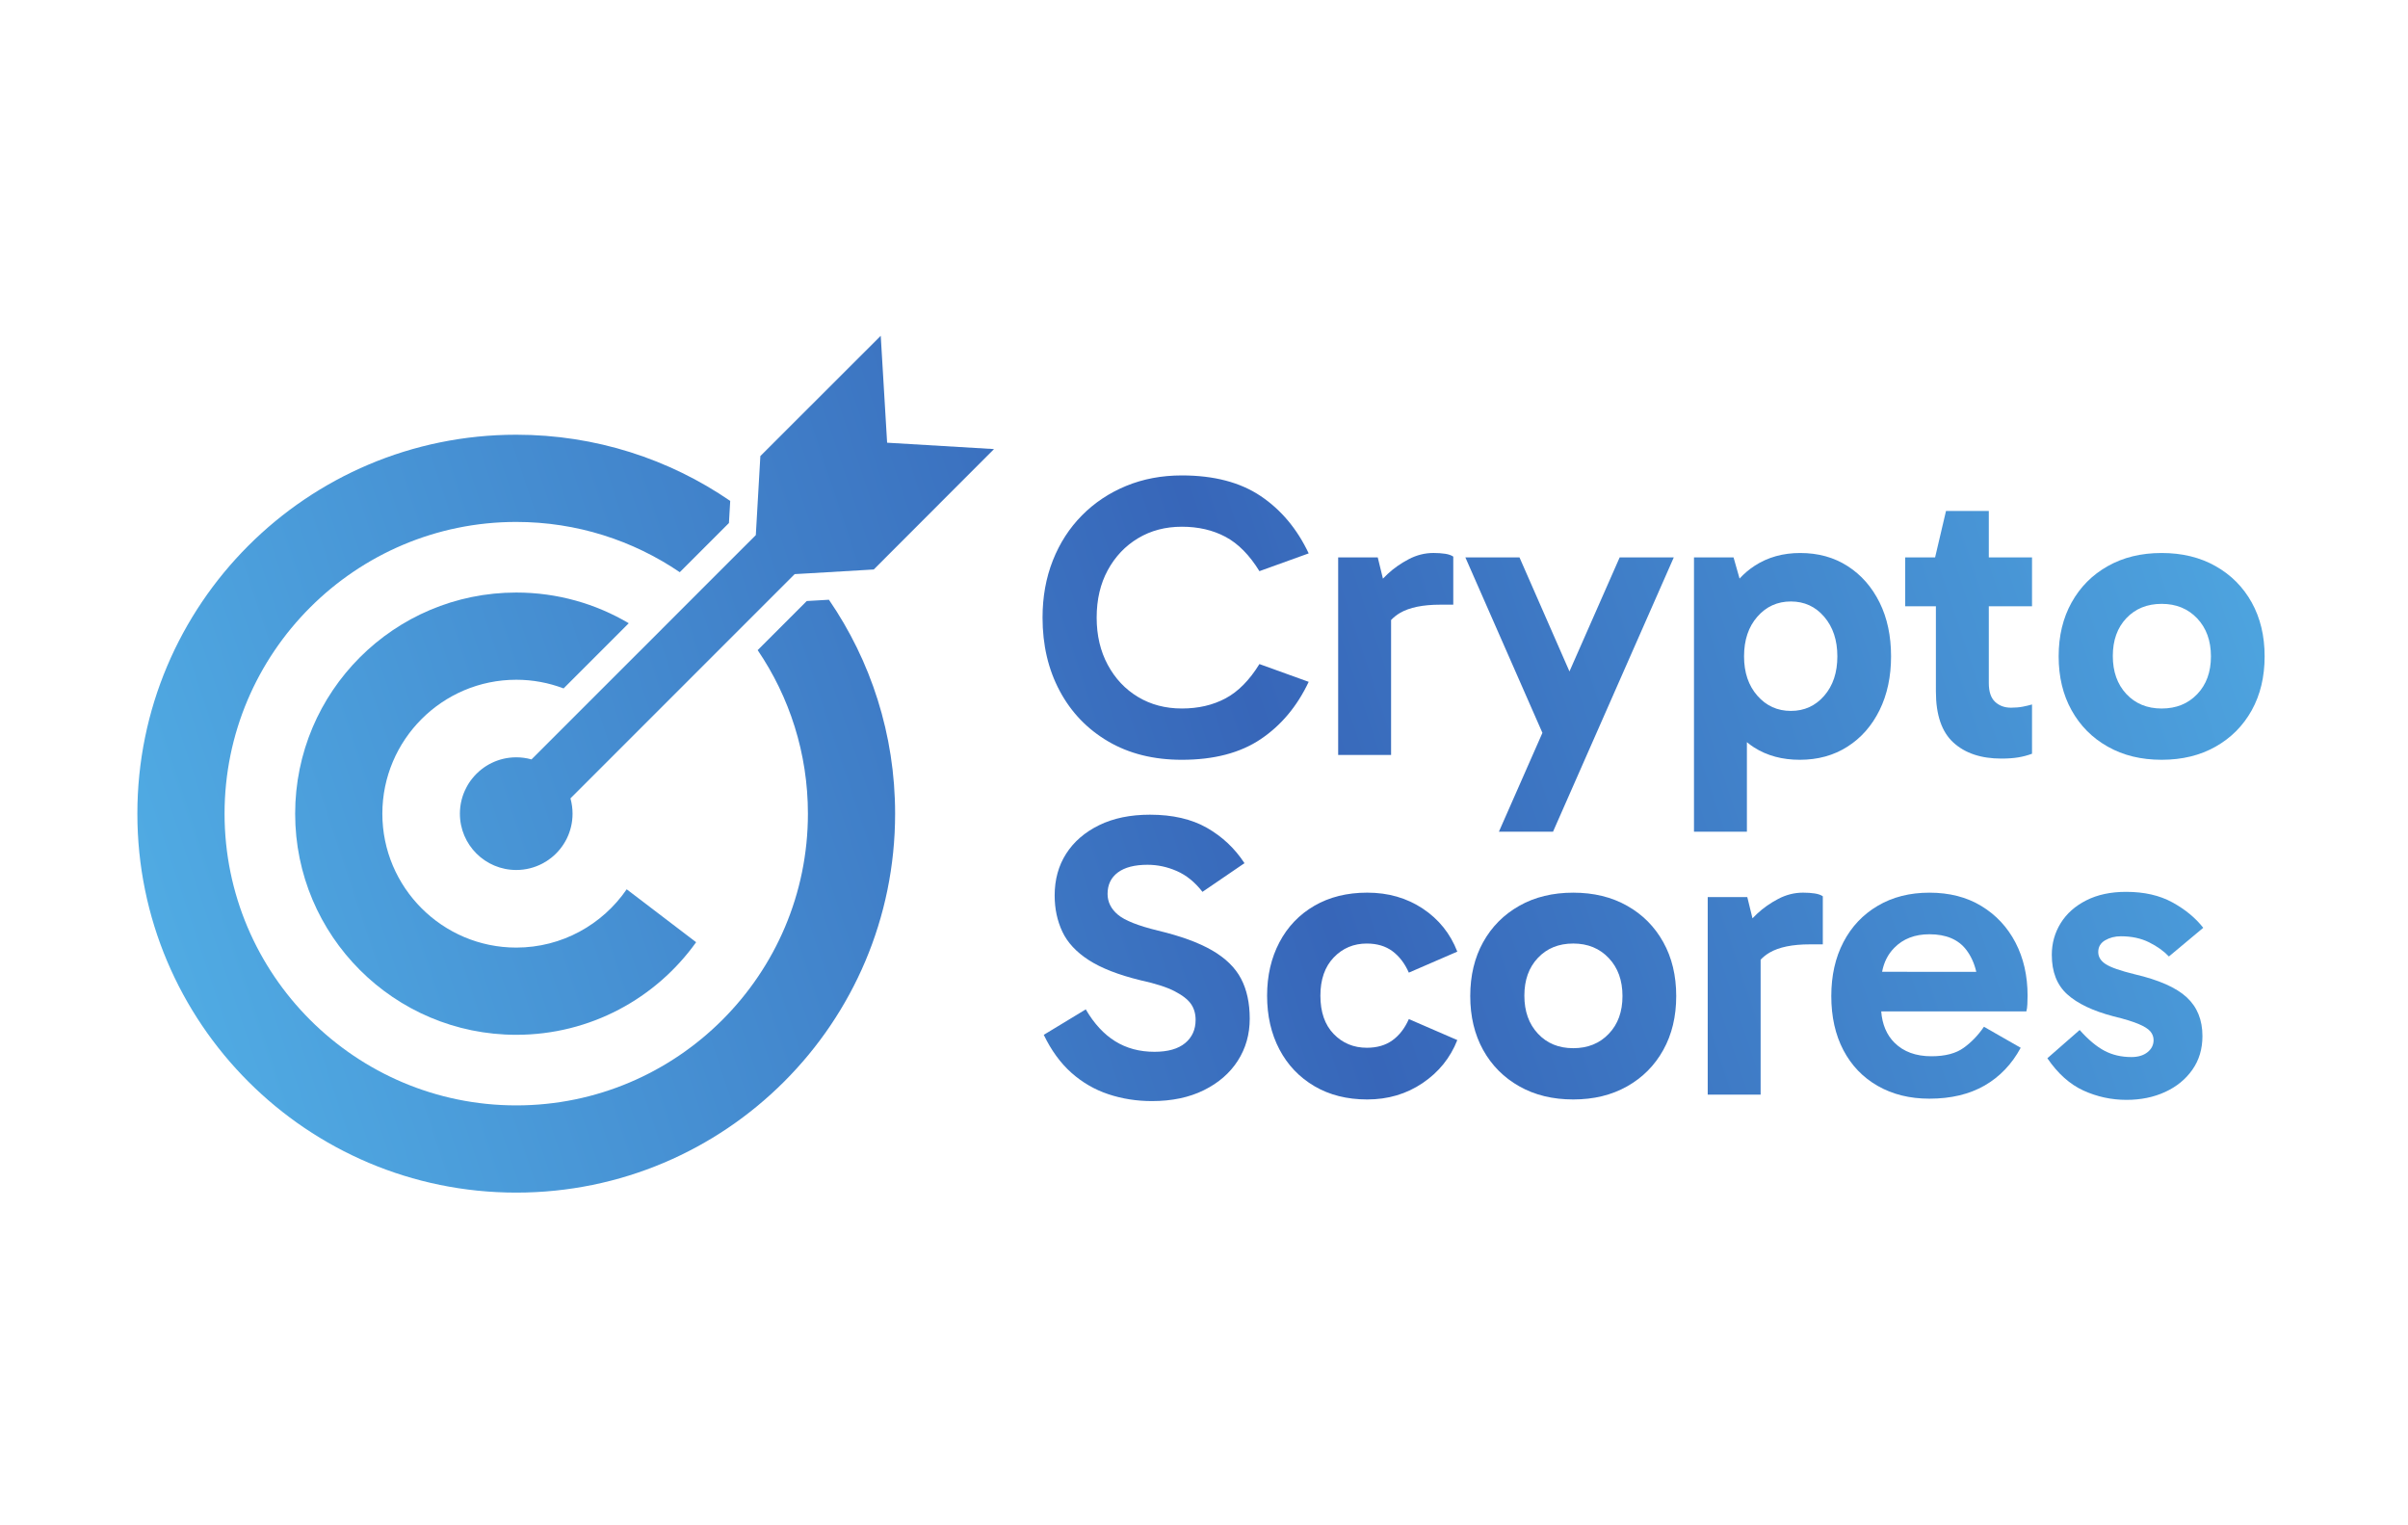
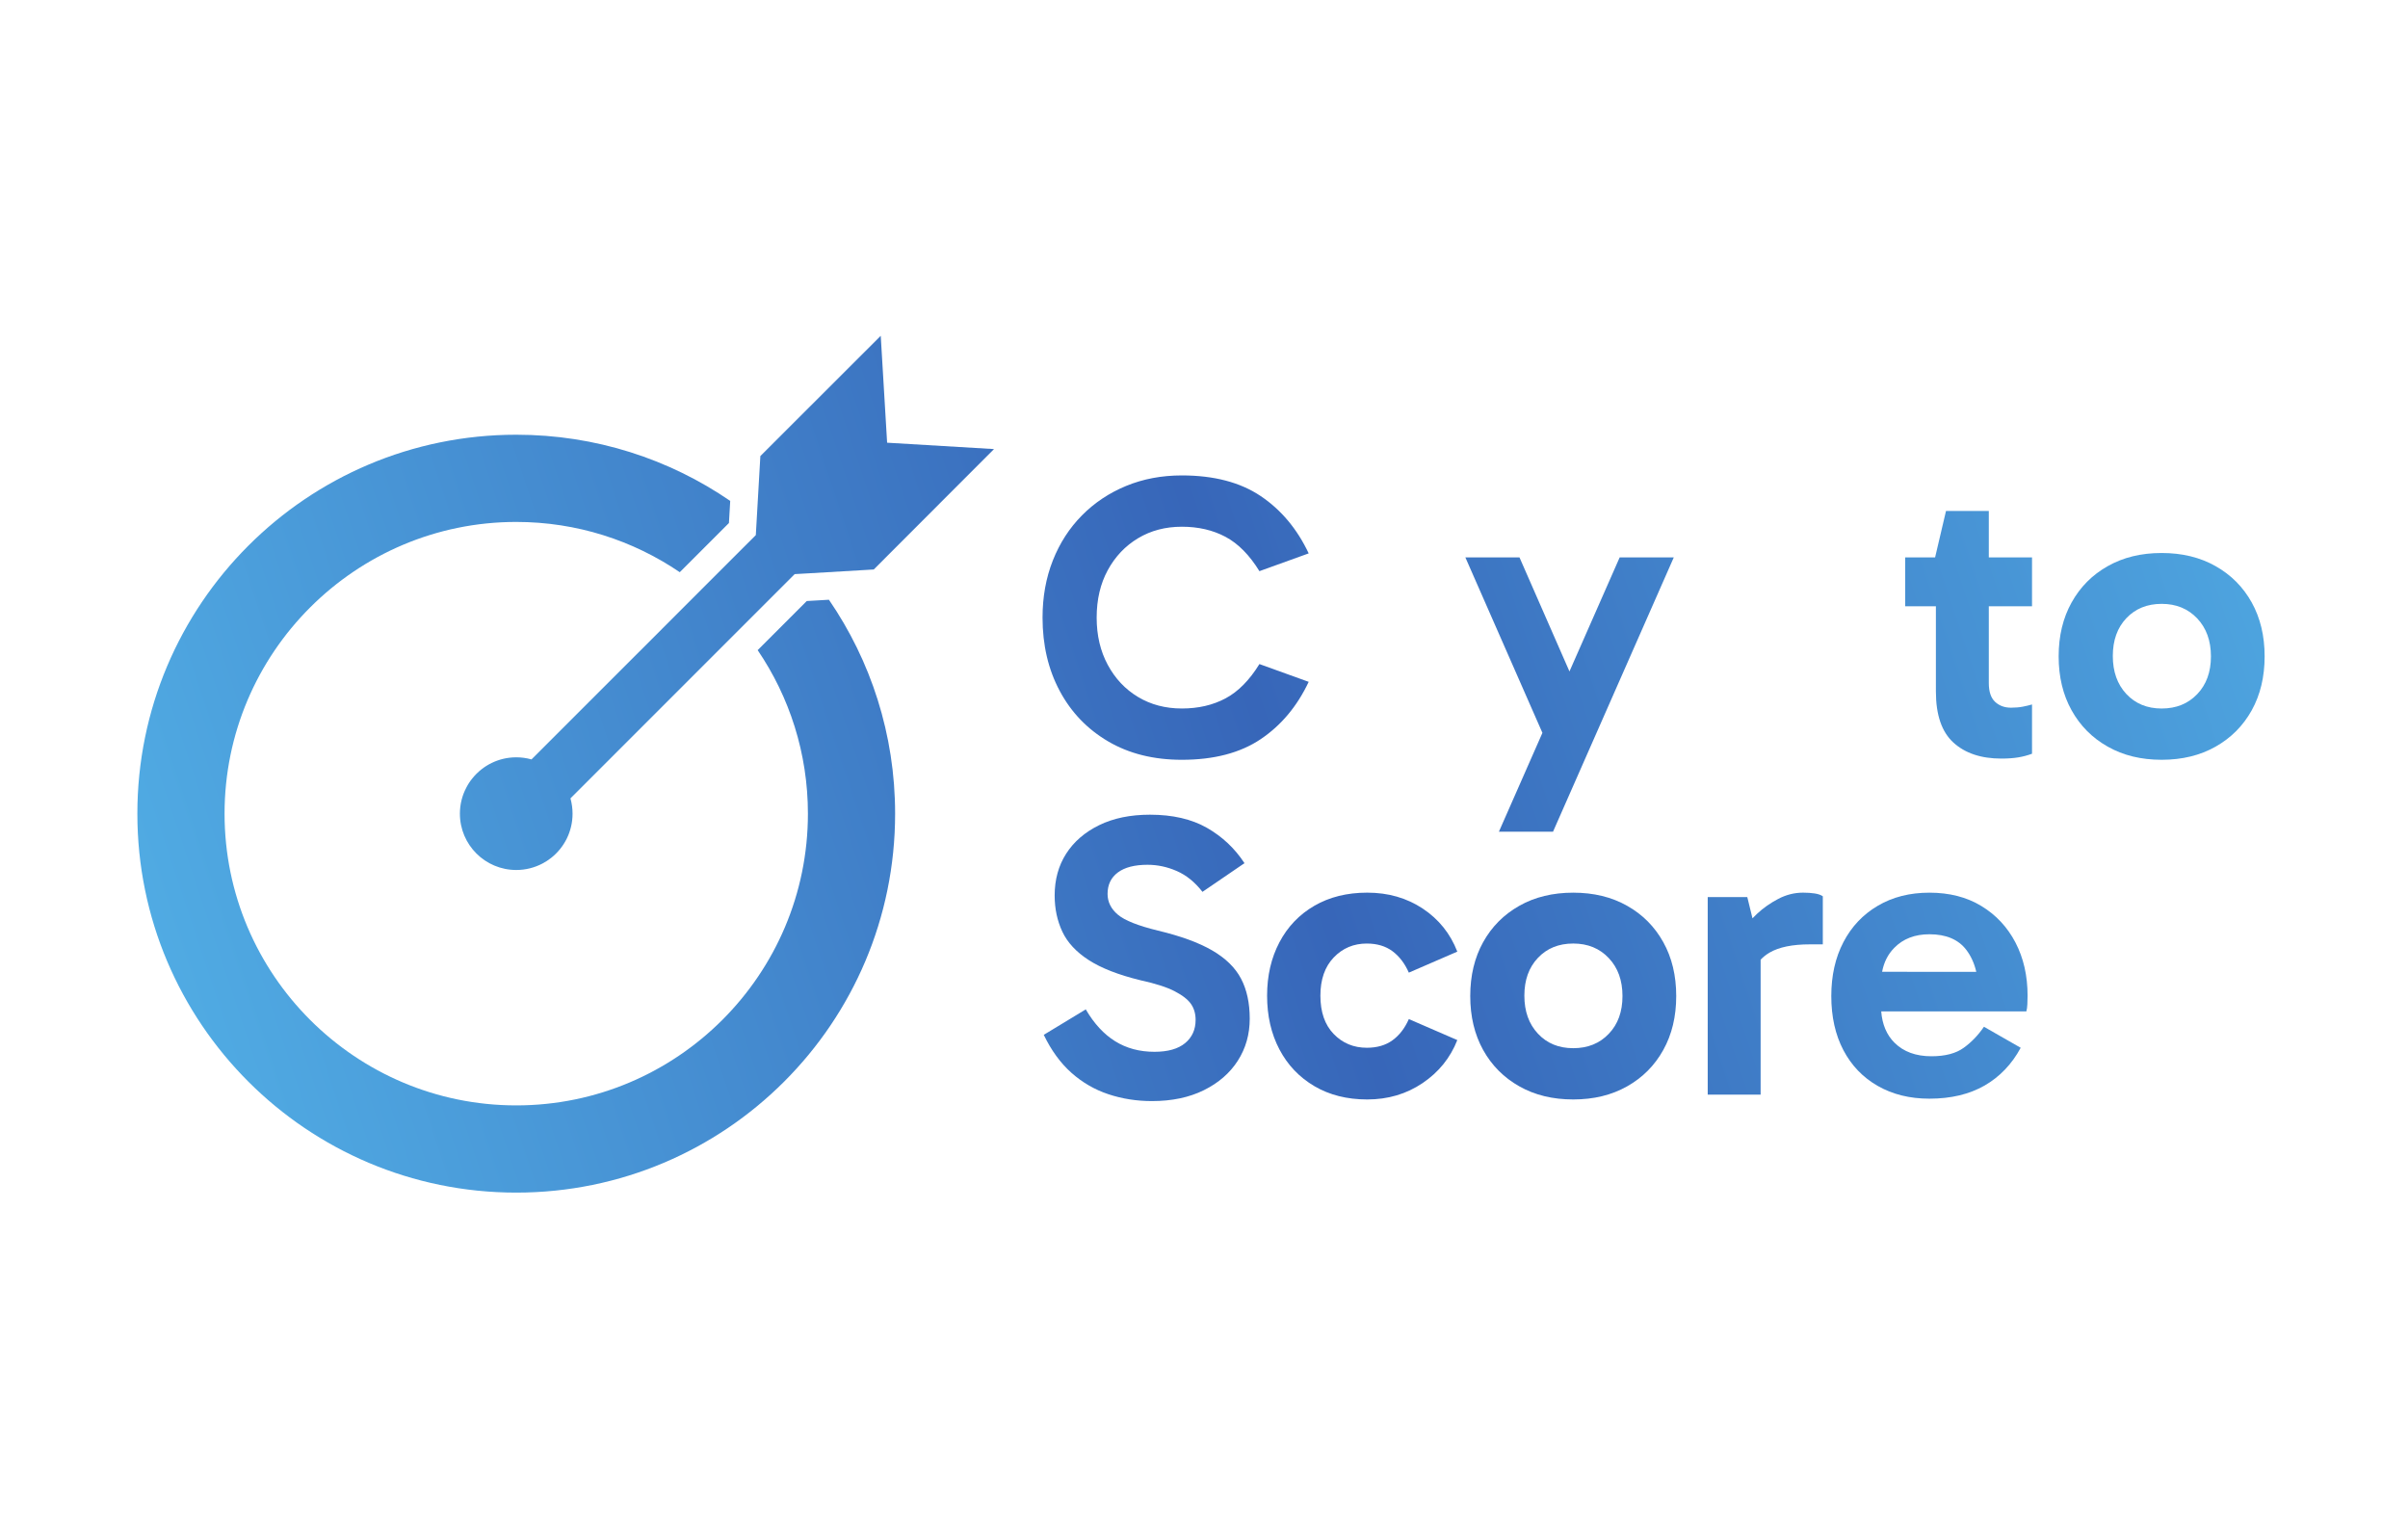
<svg xmlns="http://www.w3.org/2000/svg" xmlns:ns1="http://sodipodi.sourceforge.net/DTD/sodipodi-0.dtd" xmlns:ns2="http://www.inkscape.org/namespaces/inkscape" version="1.1" id="svg1" width="1113.187" height="704.68" viewBox="0 0 1113.187 704.68" ns1:docname="cryptoScoresVector-02.eps">
  <defs id="defs1">
    <linearGradient x1="0" y1="0" x2="1" y2="0" gradientUnits="userSpaceOnUse" gradientTransform="matrix(8149.78,2785.83,2785.83,-8149.78,86.249,1886.75)" spreadMethod="pad" id="linearGradient5">
      <stop style="stop-opacity:1;stop-color:#53b3e8" offset="0" id="stop2" />
      <stop style="stop-opacity:1;stop-color:#53b3e8" offset="0.004" id="stop3" />
      <stop style="stop-opacity:1;stop-color:#3766b9" offset="0.506" id="stop4" />
      <stop style="stop-opacity:1;stop-color:#53b3e8" offset="1" id="stop5" />
    </linearGradient>
    <clipPath clipPathUnits="userSpaceOnUse" id="clipPath5">
      <path d="m 2804.21,3209.63 -170.69,-170.69 c 110.23,-162.08 174.68,-357.96 174.68,-568.37 0,-558.96 -454.8,-1013.75 -1013.76,-1013.75 -559.11,0 -1013.905,454.79 -1013.905,1013.75 0,559.12 454.795,1013.91 1013.905,1013.91 210.41,0 406.14,-64.45 568.37,-174.68 l 170.85,170.85 4.47,76.89 c -211.53,145.16 -467.71,230.03 -743.69,230.03 -727.41,0 -1316.995,-589.59 -1316.995,-1317 0,-727.25 589.585,-1316.84 1316.995,-1316.84 727.26,0 1316.84,589.59 1316.84,1316.84 0,275.81 -84.86,532 -230.02,743.52 z" id="path5" />
    </clipPath>
    <linearGradient x1="0" y1="0" x2="1" y2="0" gradientUnits="userSpaceOnUse" gradientTransform="matrix(8149.78,2785.83,2785.83,-8149.78,86.251,1886.74)" spreadMethod="pad" id="linearGradient9">
      <stop style="stop-opacity:1;stop-color:#53b3e8" offset="0" id="stop6" />
      <stop style="stop-opacity:1;stop-color:#53b3e8" offset="0.004" id="stop7" />
      <stop style="stop-opacity:1;stop-color:#3766b9" offset="0.506" id="stop8" />
      <stop style="stop-opacity:1;stop-color:#53b3e8" offset="1" id="stop9" />
    </linearGradient>
    <clipPath clipPathUnits="userSpaceOnUse" id="clipPath9">
-       <path d="m 1794.48,2936.05 c 57.91,0 113.26,-10.68 164.47,-30.14 l 226.52,226.51 c -114.54,67.8 -248.22,106.72 -390.99,106.72 -424.48,0 -768.57,-344.08 -768.57,-768.57 0,-424.32 344.09,-768.4 768.57,-768.4 257.79,0 485.9,126.97 625.16,321.75 l -241.35,183.93 c -83.91,-122.2 -224.61,-202.59 -383.81,-202.59 -256.67,0 -465.48,208.81 -465.48,465.31 0,256.67 208.81,465.48 465.48,465.48 z" id="path9" />
-     </clipPath>
+       </clipPath>
    <linearGradient x1="0" y1="0" x2="1" y2="0" gradientUnits="userSpaceOnUse" gradientTransform="matrix(8149.78,2785.83,2785.83,-8149.78,-69.962,2343.74)" spreadMethod="pad" id="linearGradient13">
      <stop style="stop-opacity:1;stop-color:#53b3e8" offset="0" id="stop10" />
      <stop style="stop-opacity:1;stop-color:#53b3e8" offset="0.004" id="stop11" />
      <stop style="stop-opacity:1;stop-color:#3766b9" offset="0.506" id="stop12" />
      <stop style="stop-opacity:1;stop-color:#53b3e8" offset="1" id="stop13" />
    </linearGradient>
    <clipPath clipPathUnits="userSpaceOnUse" id="clipPath13">
      <path d="m 3061.32,4131.38 -418.42,-417.94 -12.93,-224.92 -2.87,-49.77 -187.11,-186.96 -174.04,-174.2 -217.43,-217.26 -201.22,-201.22 -1.65,0.57 c -16.38,4.38 -33.4,6.8 -51.24,6.8 -61.45,0 -116.42,-28.37 -152.25,-72.8 -8.11,-9.89 -15.24,-20.59 -21.08,-32.1 -14.43,-27.08 -22.54,-58.05 -22.54,-90.96 0,-108.15 87.72,-195.71 195.87,-195.71 32.92,0 63.72,8.11 90.96,22.38 10.87,5.67 21.08,12.32 30.65,19.94 45.23,35.83 74.1,91.29 74.1,153.39 0,17.83 -2.44,35.02 -6.81,51.4 l -0.57,1.65 779.48,779.48 50.25,2.88 224.6,13.24 417.94,418.42 -371.52,22.17 z" id="path13" />
    </clipPath>
    <linearGradient x1="0" y1="0" x2="1" y2="0" gradientUnits="userSpaceOnUse" gradientTransform="matrix(8149.78,2785.83,2785.83,-8149.78,120.489,1786.58)" spreadMethod="pad" id="linearGradient17">
      <stop style="stop-opacity:1;stop-color:#53b3e8" offset="0" id="stop14" />
      <stop style="stop-opacity:1;stop-color:#53b3e8" offset="0.004" id="stop15" />
      <stop style="stop-opacity:1;stop-color:#3766b9" offset="0.506" id="stop16" />
      <stop style="stop-opacity:1;stop-color:#53b3e8" offset="1" id="stop17" />
    </linearGradient>
    <clipPath clipPathUnits="userSpaceOnUse" id="clipPath17">
      <path d="m 4548.8,2928.78 -171.25,61.77 c -34.63,-56.14 -73.95,-95.93 -117.93,-119.31 -43.99,-23.42 -94.53,-35.1 -151.59,-35.1 -57.09,0 -107.88,13.33 -152.32,40 -44.46,26.67 -79.54,63.87 -105.28,111.61 -25.75,47.73 -38.6,102.47 -38.6,164.24 0,62.68 12.85,117.67 38.6,164.94 25.74,47.25 60.82,84.23 105.28,110.9 44.44,26.67 95.23,40 152.32,40 57.06,0 107.6,-11.71 151.59,-35.09 43.98,-23.4 83.3,-63.17 117.93,-119.32 l 171.25,61.77 c -40.24,85.15 -95.93,151.61 -167.05,199.34 -71.13,47.73 -162.37,71.59 -273.72,71.59 -70.19,0 -134.77,-12.18 -193.73,-36.5 -58.96,-24.34 -110.2,-58.51 -153.71,-102.48 -43.52,-44 -77.2,-96.15 -101.07,-156.52 -23.87,-60.36 -35.8,-126.59 -35.8,-198.63 0,-95.47 19.88,-180.38 59.67,-254.79 39.75,-74.4 95.91,-132.89 168.44,-175.47 72.52,-42.6 157.93,-63.87 256.2,-63.87 111.35,0 202.59,23.87 273.72,71.58 71.12,47.74 126.81,114.18 167.05,199.34 z" id="path17" />
    </clipPath>
    <linearGradient x1="0" y1="0" x2="1" y2="0" gradientUnits="userSpaceOnUse" gradientTransform="matrix(8149.78,2785.83,2785.83,-8149.78,227.257,1474.24)" spreadMethod="pad" id="linearGradient21">
      <stop style="stop-opacity:1;stop-color:#53b3e8" offset="0" id="stop18" />
      <stop style="stop-opacity:1;stop-color:#53b3e8" offset="0.004" id="stop19" />
      <stop style="stop-opacity:1;stop-color:#3766b9" offset="0.506" id="stop20" />
      <stop style="stop-opacity:1;stop-color:#53b3e8" offset="1" id="stop21" />
    </linearGradient>
    <clipPath clipPathUnits="userSpaceOnUse" id="clipPath21">
-       <path d="m 4835.17,3143.69 c 9.1,9.48 19.34,17.68 30.88,24.44 32.76,19.17 79.54,28.78 140.39,28.78 h 44.91 v 167.05 c -6.56,4.67 -15.92,7.94 -28.07,9.83 -12.17,1.85 -25.75,2.8 -40.71,2.8 -29.97,0 -58.74,-7.26 -86.33,-21.76 -27.62,-14.52 -51.94,-31.58 -73,-51.24 -5.92,-5.52 -11.3,-10.89 -16.37,-16.19 l -18.03,73.75 H 4651.27 V 2674.7 h 183.9 z" id="path21" />
-     </clipPath>
+       </clipPath>
    <linearGradient x1="0" y1="0" x2="1" y2="0" gradientUnits="userSpaceOnUse" gradientTransform="matrix(8149.78,2785.83,2785.83,-8149.78,320.649,1201.03)" spreadMethod="pad" id="linearGradient25">
      <stop style="stop-opacity:1;stop-color:#53b3e8" offset="0" id="stop22" />
      <stop style="stop-opacity:1;stop-color:#53b3e8" offset="0.004" id="stop23" />
      <stop style="stop-opacity:1;stop-color:#3766b9" offset="0.506" id="stop24" />
      <stop style="stop-opacity:1;stop-color:#53b3e8" offset="1" id="stop25" />
    </linearGradient>
    <clipPath clipPathUnits="userSpaceOnUse" id="clipPath25">
      <path d="m 5209.97,2407.99 h 188.1 l 419.72,953.16 h -188.1 l -174.48,-396.23 -173.66,396.23 h -188.11 l 267.77,-609.69 z" id="path25" />
    </clipPath>
    <linearGradient x1="0" y1="0" x2="1" y2="0" gradientUnits="userSpaceOnUse" gradientTransform="matrix(8149.78,2785.83,2785.83,-8149.78,397.465,976.31)" spreadMethod="pad" id="linearGradient29">
      <stop style="stop-opacity:1;stop-color:#53b3e8" offset="0" id="stop26" />
      <stop style="stop-opacity:1;stop-color:#53b3e8" offset="0.004" id="stop27" />
      <stop style="stop-opacity:1;stop-color:#3766b9" offset="0.506" id="stop28" />
      <stop style="stop-opacity:1;stop-color:#53b3e8" offset="1" id="stop29" />
    </linearGradient>
    <clipPath clipPathUnits="userSpaceOnUse" id="clipPath29">
      <path d="m 6108.47,3155.44 c 30.79,35.09 69.55,52.64 116.45,52.64 46.74,0 85.35,-17.71 115.81,-53.28 30.47,-35.57 45.63,-81.36 45.63,-137.51 0,-56.15 -15.16,-101.77 -45.63,-136.86 -30.46,-35.1 -69.07,-52.65 -115.81,-52.65 -46.9,0 -85.66,17.55 -116.45,52.65 -30.94,35.09 -46.42,80.71 -46.42,136.86 0,56.95 15.48,103.05 46.42,138.15 z m -36.53,-436.29 c 7.98,-6.54 16.43,-12.92 25.21,-18.5 44.98,-28.56 97.78,-42.75 158.72,-42.75 62.69,0 117.88,15.15 165.58,45.62 47.7,30.31 84.86,72.74 111.67,126.98 26.64,54.23 39.87,116.61 39.87,186.79 0,70.99 -13.23,133.52 -39.87,187.28 -26.81,53.92 -63.65,96.03 -111.03,126.34 -47.22,30.47 -102.25,45.62 -164.94,45.62 -59.82,0 -112.47,-14.67 -157.93,-44.18 -19.46,-12.6 -37.01,-27.6 -52.8,-44.67 l -20.9,73.54 h -137.51 v -953.29 h 183.93 z" id="path29" />
    </clipPath>
    <linearGradient x1="0" y1="0" x2="1" y2="0" gradientUnits="userSpaceOnUse" gradientTransform="matrix(8149.78,2785.83,2785.83,-8149.78,428.982,884.11)" spreadMethod="pad" id="linearGradient33">
      <stop style="stop-opacity:1;stop-color:#53b3e8" offset="0" id="stop30" />
      <stop style="stop-opacity:1;stop-color:#53b3e8" offset="0.004" id="stop31" />
      <stop style="stop-opacity:1;stop-color:#3766b9" offset="0.506" id="stop32" />
      <stop style="stop-opacity:1;stop-color:#53b3e8" offset="1" id="stop33" />
    </linearGradient>
    <clipPath clipPathUnits="userSpaceOnUse" id="clipPath33">
      <path d="m 6912.78,3522.59 h -148.8 l -37.9,-161.44 H 6622.2 v -169.86 h 106.68 V 2895.1 c 0,-81.42 20.36,-140.62 61.07,-177.59 40.7,-36.97 96.16,-55.44 166.34,-55.44 22.46,0 42.12,1.4 58.97,4.2 16.83,2.82 32.74,7.03 47.73,12.64 v 171.26 c -9.37,-2.8 -20.15,-5.38 -32.3,-7.72 -12.16,-2.34 -25.75,-3.51 -40.7,-3.51 -22.47,0 -40.96,6.78 -55.45,20.36 -14.51,13.56 -21.76,35.32 -21.76,65.28 v 266.71 h 150.21 v 169.86 h -150.21 z" id="path33" />
    </clipPath>
    <linearGradient x1="0" y1="0" x2="1" y2="0" gradientUnits="userSpaceOnUse" gradientTransform="matrix(8149.78,2785.83,2785.83,-8149.78,517.317,625.69)" spreadMethod="pad" id="linearGradient37">
      <stop style="stop-opacity:1;stop-color:#53b3e8" offset="0" id="stop34" />
      <stop style="stop-opacity:1;stop-color:#53b3e8" offset="0.004" id="stop35" />
      <stop style="stop-opacity:1;stop-color:#3766b9" offset="0.506" id="stop36" />
      <stop style="stop-opacity:1;stop-color:#53b3e8" offset="1" id="stop37" />
    </linearGradient>
    <clipPath clipPathUnits="userSpaceOnUse" id="clipPath37">
      <path d="m 7637.16,2886.01 c -31.91,-33.34 -73.07,-49.93 -123.63,-49.93 -50.41,0 -91.41,16.91 -122.83,50.57 -31.27,33.66 -46.9,77.68 -46.9,131.92 0,54.4 15.63,98.11 46.9,131.28 31.42,33.19 72.42,49.94 122.83,49.94 50.56,0 91.72,-16.91 123.63,-50.57 31.74,-33.66 47.69,-77.69 47.69,-131.93 0,-54.39 -15.95,-98.1 -47.69,-131.28 z m 189.5,318.56 c -29.98,53.92 -71.94,96.03 -125.7,126.34 -53.76,30.47 -116.29,45.62 -187.43,45.62 -71.15,0 -133.52,-15.15 -187.28,-45.62 -53.92,-30.31 -95.71,-72.42 -125.7,-126.34 -29.99,-53.76 -44.99,-116.29 -44.99,-187.28 0,-71.14 15,-133.67 44.99,-187.43 29.99,-53.92 71.78,-96.03 125.7,-126.34 53.76,-30.47 116.13,-45.62 187.28,-45.62 71.14,0 133.67,15.15 187.43,45.62 53.76,30.31 95.72,72.42 125.7,126.34 29.84,53.76 44.83,116.29 44.83,187.43 0,70.99 -14.99,133.52 -44.83,187.28 z" id="path37" />
    </clipPath>
    <linearGradient x1="0" y1="0" x2="1" y2="0" gradientUnits="userSpaceOnUse" gradientTransform="matrix(8149.78,2785.83,2785.83,-8149.78,470.484,762.69)" spreadMethod="pad" id="linearGradient41">
      <stop style="stop-opacity:1;stop-color:#53b3e8" offset="0" id="stop38" />
      <stop style="stop-opacity:1;stop-color:#53b3e8" offset="0.004" id="stop39" />
      <stop style="stop-opacity:1;stop-color:#3766b9" offset="0.506" id="stop40" />
      <stop style="stop-opacity:1;stop-color:#53b3e8" offset="1" id="stop41" />
    </linearGradient>
    <clipPath clipPathUnits="userSpaceOnUse" id="clipPath41">
      <path d="m 4213.31,1995.4 c -46.81,27.14 -109.5,50.05 -188.11,68.78 -69.26,16.86 -115.81,35.31 -139.67,55.46 -23.87,20.11 -35.8,44.21 -35.8,72.3 0,31.79 11.93,56.61 35.8,74.4 23.86,17.76 58.24,26.67 103.17,26.67 34.62,0 68.55,-7.26 101.77,-21.77 33.22,-14.52 62.92,-38.6 89.14,-72.29 l 146,99.66 c -33.69,51.46 -77.21,92.41 -130.56,122.84 -53.34,30.39 -119.31,45.63 -197.92,45.63 -68.33,0 -127.29,-12.18 -176.87,-36.5 -49.62,-24.35 -87.74,-57.35 -114.43,-98.97 -26.67,-41.66 -40,-90.09 -40,-145.3 0,-45.86 8.89,-87.73 26.67,-125.64 17.77,-37.9 48.43,-70.88 91.96,-98.96 43.51,-28.08 103.64,-51.47 180.38,-70.18 51.45,-11.23 90.75,-23.87 117.92,-37.9 27.12,-14.04 46.08,-28.79 56.85,-44.23 10.75,-15.44 16.14,-33.93 16.14,-55.44 0,-33.7 -12.17,-60.62 -36.5,-80.73 -24.34,-20.13 -59.9,-30.17 -106.68,-30.17 -51.49,0 -96.87,12.15 -136.17,36.5 -39.3,24.31 -73.48,61.28 -102.47,110.9 l -146,-88.44 c 26.18,-54.29 58.26,-98.27 96.16,-131.96 37.9,-33.7 80.71,-58.5 128.44,-74.4 47.73,-15.91 98.27,-23.87 151.61,-23.87 69.25,0 129.36,12.63 180.38,37.9 51,25.27 90.31,59.43 117.93,102.47 27.58,43.05 41.4,91.71 41.4,146 0,54.26 -10.06,100.59 -30.17,138.98 -20.14,38.36 -53.59,71.11 -100.37,98.26 z" id="path41" />
    </clipPath>
    <linearGradient x1="0" y1="0" x2="1" y2="0" gradientUnits="userSpaceOnUse" gradientTransform="matrix(8149.78,2785.83,2785.83,-8149.78,589.315,415.06)" spreadMethod="pad" id="linearGradient45">
      <stop style="stop-opacity:1;stop-color:#53b3e8" offset="0" id="stop42" />
      <stop style="stop-opacity:1;stop-color:#53b3e8" offset="0.004" id="stop43" />
      <stop style="stop-opacity:1;stop-color:#3766b9" offset="0.506" id="stop44" />
      <stop style="stop-opacity:1;stop-color:#53b3e8" offset="1" id="stop45" />
    </linearGradient>
    <clipPath clipPathUnits="userSpaceOnUse" id="clipPath45">
      <path d="m 4750.94,2019.27 c 35.55,0 65.27,-8.91 89.14,-26.67 23.86,-17.79 42.81,-42.61 56.84,-74.4 l 168.47,73 c -24.35,62.68 -64.36,112.52 -120.03,149.5 -55.7,36.95 -120.02,55.44 -193.02,55.44 -70.19,0 -131.49,-15.22 -183.9,-45.63 -52.42,-30.42 -92.89,-72.76 -121.43,-127.04 -28.55,-54.29 -42.81,-116.05 -42.81,-185.3 0,-70.18 14.26,-132.43 42.81,-186.69 28.54,-54.29 69.01,-96.86 121.43,-127.75 52.41,-30.88 113.71,-46.32 183.9,-46.32 72.05,0 136.17,18.95 192.31,56.85 56.16,37.9 96.39,87.73 120.74,149.5 l -168.47,73 c -14.03,-31.83 -32.98,-56.39 -56.84,-73.7 -23.87,-17.32 -53.59,-25.97 -89.14,-25.97 -45.86,0 -84.23,15.91 -115.11,47.73 -30.89,31.8 -46.33,76.26 -46.33,133.35 0,56.16 15.44,100.37 46.33,132.67 30.88,32.29 69.25,48.43 115.11,48.43 z" id="path45" />
    </clipPath>
    <linearGradient x1="0" y1="0" x2="1" y2="0" gradientUnits="userSpaceOnUse" gradientTransform="matrix(8149.78,2785.83,2785.83,-8149.78,664.628,194.74)" spreadMethod="pad" id="linearGradient49">
      <stop style="stop-opacity:1;stop-color:#53b3e8" offset="0" id="stop46" />
      <stop style="stop-opacity:1;stop-color:#53b3e8" offset="0.004" id="stop47" />
      <stop style="stop-opacity:1;stop-color:#3766b9" offset="0.506" id="stop48" />
      <stop style="stop-opacity:1;stop-color:#53b3e8" offset="1" id="stop49" />
    </linearGradient>
    <clipPath clipPathUnits="userSpaceOnUse" id="clipPath49">
      <path d="m 5591.79,1705.56 c -31.75,-33.34 -72.9,-49.93 -123.47,-49.93 -50.57,0 -91.57,16.91 -122.83,50.57 -31.43,33.66 -47.06,77.68 -47.06,131.92 0,54.4 15.63,98.11 47.06,131.29 31.26,33.18 72.26,49.93 122.83,49.93 50.57,0 91.72,-16.91 123.47,-50.57 31.9,-33.66 47.69,-77.69 47.69,-131.93 0,-54.39 -15.79,-98.1 -47.69,-131.28 z m 63.96,444.9 c -53.91,30.47 -116.28,45.62 -187.43,45.62 -71.15,0 -133.68,-15.15 -187.44,-45.62 -53.76,-30.31 -95.71,-72.42 -125.7,-126.34 -29.83,-53.76 -44.83,-116.29 -44.83,-187.28 0,-71.14 15,-133.67 44.83,-187.43 29.99,-53.92 71.94,-96.03 125.7,-126.34 53.76,-30.47 116.29,-45.62 187.44,-45.62 71.15,0 133.52,15.15 187.43,45.62 53.76,30.31 95.56,72.42 125.55,126.34 29.99,53.76 44.98,116.29 44.98,187.43 0,70.99 -14.99,133.52 -44.98,187.28 -29.99,53.92 -71.79,96.03 -125.55,126.34 z" id="path49" />
    </clipPath>
    <linearGradient x1="0" y1="0" x2="1" y2="0" gradientUnits="userSpaceOnUse" gradientTransform="matrix(8149.78,2785.83,2785.83,-8149.78,722.938,24.16)" spreadMethod="pad" id="linearGradient53">
      <stop style="stop-opacity:1;stop-color:#53b3e8" offset="0" id="stop50" />
      <stop style="stop-opacity:1;stop-color:#53b3e8" offset="0.004" id="stop51" />
      <stop style="stop-opacity:1;stop-color:#3766b9" offset="0.506" id="stop52" />
      <stop style="stop-opacity:1;stop-color:#53b3e8" offset="1" id="stop53" />
    </linearGradient>
    <clipPath clipPathUnits="userSpaceOnUse" id="clipPath53">
      <path d="m 6267.05,2196.14 c -29.97,0 -58.74,-7.26 -86.33,-21.76 -27.62,-14.52 -51.94,-31.58 -73,-51.24 -5.92,-5.52 -11.3,-10.89 -16.37,-16.19 l -18.03,73.75 h -137.57 v -686.45 h 183.9 v 468.99 c 9.1,9.48 19.34,17.68 30.88,24.44 32.76,19.17 79.54,28.78 140.39,28.78 h 44.91 v 167.05 c -6.56,4.67 -15.92,7.94 -28.07,9.83 -12.17,1.85 -25.75,2.8 -40.71,2.8 z" id="path53" />
    </clipPath>
    <linearGradient x1="0" y1="0" x2="1" y2="0" gradientUnits="userSpaceOnUse" gradientTransform="matrix(8149.78,2785.83,2785.83,-8149.78,794.243,-184.44)" spreadMethod="pad" id="linearGradient57">
      <stop style="stop-opacity:1;stop-color:#53b3e8" offset="0" id="stop54" />
      <stop style="stop-opacity:1;stop-color:#53b3e8" offset="0.004" id="stop55" />
      <stop style="stop-opacity:1;stop-color:#3766b9" offset="0.506" id="stop56" />
      <stop style="stop-opacity:1;stop-color:#53b3e8" offset="1" id="stop57" />
    </linearGradient>
    <clipPath clipPathUnits="userSpaceOnUse" id="clipPath57">
      <path d="m 6541.89,1921.07 c 6.22,33.18 20.26,61.1 42.43,83.43 30.79,31.43 71.63,47.06 122.03,47.06 58.07,0 100.98,-18.19 128.58,-54.72 16.27,-21.53 27.59,-46.89 34.29,-75.77 z m 344.88,228.75 c -51.04,30.95 -111.18,46.26 -180.42,46.26 -68.27,0 -128.09,-15.15 -179.62,-45.62 -51.52,-30.31 -91.24,-72.42 -119.32,-126.34 -28.07,-53.76 -42.11,-116.29 -42.11,-187.28 0,-72.1 14.04,-134.79 42.11,-188.23 28.08,-53.28 67.8,-94.75 119.32,-124.11 51.53,-29.51 111.35,-44.34 179.62,-44.34 74.98,0 138.79,15.31 191.75,45.62 52.8,30.47 94.75,74.18 125.54,131.29 l -127.77,73.06 c -19.63,-29.04 -43.08,-53.44 -70.2,-73.06 -27.11,-19.63 -64.44,-29.51 -112.3,-29.51 -54.23,0 -96.98,15.79 -128.41,47.05 -27.28,27.28 -42.59,63.49 -46.1,108.8 h 504.4 c 1.91,6.54 3.03,14.83 3.51,24.56 0.48,9.89 0.8,19.94 0.8,30.15 0,69.23 -14.04,130.81 -42.12,184.73 -28.07,53.75 -67.63,96.03 -118.68,126.97 z" id="path57" />
    </clipPath>
    <linearGradient x1="0" y1="0" x2="1" y2="0" gradientUnits="userSpaceOnUse" gradientTransform="matrix(8149.78,2785.83,2785.83,-8149.78,865.494,-392.88)" spreadMethod="pad" id="linearGradient61">
      <stop style="stop-opacity:1;stop-color:#53b3e8" offset="0" id="stop58" />
      <stop style="stop-opacity:1;stop-color:#53b3e8" offset="0.004" id="stop59" />
      <stop style="stop-opacity:1;stop-color:#3766b9" offset="0.506" id="stop60" />
      <stop style="stop-opacity:1;stop-color:#53b3e8" offset="1" id="stop61" />
    </linearGradient>
    <clipPath clipPathUnits="userSpaceOnUse" id="clipPath61">
-       <path d="m 7317.03,2030.5 c 15.91,9.35 34.17,14.04 54.76,14.04 37.42,0 70.18,-7.03 98.27,-21.07 28.07,-14.03 50.99,-30.42 68.78,-49.13 l 119.32,99.67 c -27.15,34.61 -62.95,64.09 -107.39,88.44 -44.46,24.33 -98.05,36.5 -160.74,36.5 -53.34,0 -99.45,-9.83 -138.27,-29.48 -38.83,-19.66 -68.56,-46.11 -89.14,-79.31 -20.59,-33.24 -30.87,-69.97 -30.87,-110.2 0,-58.96 17.76,-104.59 53.34,-136.87 35.55,-32.29 88.9,-57.79 160.03,-76.5 38.36,-9.36 67.59,-18.26 87.74,-26.67 20.11,-8.43 33.9,-17.09 41.4,-25.97 7.48,-8.91 11.24,-18.96 11.24,-30.19 0,-16.84 -7.03,-30.87 -21.07,-42.11 -14.03,-11.23 -32.76,-16.85 -56.14,-16.85 -34.63,0 -65.75,7.24 -93.36,21.76 -27.6,14.5 -56.39,38.6 -86.33,72.3 l -112.31,-98.27 c 36.5,-53.34 78.38,-90.79 125.64,-112.3 47.25,-21.51 97.08,-32.28 149.51,-32.28 49.6,0 94.27,9.11 134.06,27.37 39.77,18.24 71.35,43.98 94.76,77.21 23.39,33.21 35.08,72.3 35.08,117.21 0,56.16 -18.24,101.07 -54.74,134.76 -36.5,33.7 -96.86,60.37 -181.08,80.01 -49.61,12.15 -83.06,23.87 -100.37,35.1 -17.34,11.23 -25.97,25.27 -25.97,42.12 0,17.76 7.93,31.35 23.85,40.71 z" id="path61" />
-     </clipPath>
+       </clipPath>
  </defs>
  <ns1:namedview id="namedview1" pagecolor="#ffffff" bordercolor="#000000" borderopacity="0.25" ns2:showpageshadow="2" ns2:pageopacity="0.0" ns2:pagecheckerboard="0" ns2:deskcolor="#d1d1d1">
    <ns2:page x="0" y="0" ns2:label="1" id="page1" width="1113.187" height="704.68" margin="0" bleed="0" />
  </ns1:namedview>
  <g id="g1" ns2:groupmode="layer" ns2:label="1">
    <g id="group-R5">
      <path id="path2" d="m 2804.21,3209.63 -170.69,-170.69 c 110.23,-162.08 174.68,-357.96 174.68,-568.37 0,-558.96 -454.8,-1013.75 -1013.76,-1013.75 -559.11,0 -1013.905,454.79 -1013.905,1013.75 0,559.12 454.795,1013.91 1013.905,1013.91 210.41,0 406.14,-64.45 568.37,-174.68 l 170.85,170.85 4.47,76.89 c -211.53,145.16 -467.71,230.03 -743.69,230.03 -727.41,0 -1316.995,-589.59 -1316.995,-1317 0,-727.25 589.585,-1316.84 1316.995,-1316.84 727.26,0 1316.84,589.59 1316.84,1316.84 0,275.81 -84.86,532 -230.02,743.52 l -77.05,-4.46" style="fill:url(#linearGradient5);fill-opacity:1;fill-rule:nonzero;stroke:none" transform="matrix(0.133,0,0,-0.133,0,704.68)" clip-path="url(#clipPath5)" />
-       <path id="path6" d="m 1794.48,2936.05 c 57.91,0 113.26,-10.68 164.47,-30.14 l 226.52,226.51 c -114.54,67.8 -248.22,106.72 -390.99,106.72 -424.48,0 -768.57,-344.08 -768.57,-768.57 0,-424.32 344.09,-768.4 768.57,-768.4 257.79,0 485.9,126.97 625.16,321.75 l -241.35,183.93 c -83.91,-122.2 -224.61,-202.59 -383.81,-202.59 -256.67,0 -465.48,208.81 -465.48,465.31 0,256.67 208.81,465.48 465.48,465.48" style="fill:url(#linearGradient9);fill-opacity:1;fill-rule:nonzero;stroke:none" transform="matrix(0.133,0,0,-0.133,0,704.68)" clip-path="url(#clipPath9)" />
      <path id="path10" d="m 3061.32,4131.38 -418.42,-417.94 -12.93,-224.92 -2.87,-49.77 -187.11,-186.96 -174.04,-174.2 -217.43,-217.26 -201.22,-201.22 -1.65,0.57 c -16.38,4.38 -33.4,6.8 -51.24,6.8 -61.45,0 -116.42,-28.37 -152.25,-72.8 -8.11,-9.89 -15.24,-20.59 -21.08,-32.1 -14.43,-27.08 -22.54,-58.05 -22.54,-90.96 0,-108.15 87.72,-195.71 195.87,-195.71 32.92,0 63.72,8.11 90.96,22.38 10.87,5.67 21.08,12.32 30.65,19.94 45.23,35.83 74.1,91.29 74.1,153.39 0,17.83 -2.44,35.02 -6.81,51.4 l -0.57,1.65 779.48,779.48 50.25,2.88 224.6,13.24 417.94,418.42 -371.52,22.17 -22.17,371.52" style="fill:url(#linearGradient13);fill-opacity:1;fill-rule:nonzero;stroke:none" transform="matrix(0.133,0,0,-0.133,0,704.68)" clip-path="url(#clipPath13)" />
      <path id="path14" d="m 4548.8,2928.78 -171.25,61.77 c -34.63,-56.14 -73.95,-95.93 -117.93,-119.31 -43.99,-23.42 -94.53,-35.1 -151.59,-35.1 -57.09,0 -107.88,13.33 -152.32,40 -44.46,26.67 -79.54,63.87 -105.28,111.61 -25.75,47.73 -38.6,102.47 -38.6,164.24 0,62.68 12.85,117.67 38.6,164.94 25.74,47.25 60.82,84.23 105.28,110.9 44.44,26.67 95.23,40 152.32,40 57.06,0 107.6,-11.71 151.59,-35.09 43.98,-23.4 83.3,-63.17 117.93,-119.32 l 171.25,61.77 c -40.24,85.15 -95.93,151.61 -167.05,199.34 -71.13,47.73 -162.37,71.59 -273.72,71.59 -70.19,0 -134.77,-12.18 -193.73,-36.5 -58.96,-24.34 -110.2,-58.51 -153.71,-102.48 -43.52,-44 -77.2,-96.15 -101.07,-156.52 -23.87,-60.36 -35.8,-126.59 -35.8,-198.63 0,-95.47 19.88,-180.38 59.67,-254.79 39.75,-74.4 95.91,-132.89 168.44,-175.47 72.52,-42.6 157.93,-63.87 256.2,-63.87 111.35,0 202.59,23.87 273.72,71.58 71.12,47.74 126.81,114.18 167.05,199.34" style="fill:url(#linearGradient17);fill-opacity:1;fill-rule:nonzero;stroke:none" transform="matrix(0.133,0,0,-0.133,0,704.68)" clip-path="url(#clipPath17)" />
      <path id="path18" d="m 4835.17,3143.69 c 9.1,9.48 19.34,17.68 30.88,24.44 32.76,19.17 79.54,28.78 140.39,28.78 h 44.91 v 167.05 c -6.56,4.67 -15.92,7.94 -28.07,9.83 -12.17,1.85 -25.75,2.8 -40.71,2.8 -29.97,0 -58.74,-7.26 -86.33,-21.76 -27.62,-14.52 -51.94,-31.58 -73,-51.24 -5.92,-5.52 -11.3,-10.89 -16.37,-16.19 l -18.03,73.75 H 4651.27 V 2674.7 h 183.9 v 468.99" style="fill:url(#linearGradient21);fill-opacity:1;fill-rule:nonzero;stroke:none" transform="matrix(0.133,0,0,-0.133,0,704.68)" clip-path="url(#clipPath21)" />
      <path id="path22" d="m 5209.97,2407.99 h 188.1 l 419.72,953.16 h -188.1 l -174.48,-396.23 -173.66,396.23 h -188.11 l 267.77,-609.69 -151.24,-343.47" style="fill:url(#linearGradient25);fill-opacity:1;fill-rule:nonzero;stroke:none" transform="matrix(0.133,0,0,-0.133,0,704.68)" clip-path="url(#clipPath25)" />
-       <path id="path26" d="m 6108.47,3155.44 c 30.79,35.09 69.55,52.64 116.45,52.64 46.74,0 85.35,-17.71 115.81,-53.28 30.47,-35.57 45.63,-81.36 45.63,-137.51 0,-56.15 -15.16,-101.77 -45.63,-136.86 -30.46,-35.1 -69.07,-52.65 -115.81,-52.65 -46.9,0 -85.66,17.55 -116.45,52.65 -30.94,35.09 -46.42,80.71 -46.42,136.86 0,56.95 15.48,103.05 46.42,138.15 z m -36.53,-436.29 c 7.98,-6.54 16.43,-12.92 25.21,-18.5 44.98,-28.56 97.78,-42.75 158.72,-42.75 62.69,0 117.88,15.15 165.58,45.62 47.7,30.31 84.86,72.74 111.67,126.98 26.64,54.23 39.87,116.61 39.87,186.79 0,70.99 -13.23,133.52 -39.87,187.28 -26.81,53.92 -63.65,96.03 -111.03,126.34 -47.22,30.47 -102.25,45.62 -164.94,45.62 -59.82,0 -112.47,-14.67 -157.93,-44.18 -19.46,-12.6 -37.01,-27.6 -52.8,-44.67 l -20.9,73.54 h -137.51 v -953.29 h 183.93 v 311.22" style="fill:url(#linearGradient29);fill-opacity:1;fill-rule:nonzero;stroke:none" transform="matrix(0.133,0,0,-0.133,0,704.68)" clip-path="url(#clipPath29)" />
      <path id="path30" d="m 6912.78,3522.59 h -148.8 l -37.9,-161.44 H 6622.2 v -169.86 h 106.68 V 2895.1 c 0,-81.42 20.36,-140.62 61.07,-177.59 40.7,-36.97 96.16,-55.44 166.34,-55.44 22.46,0 42.12,1.4 58.97,4.2 16.83,2.82 32.74,7.03 47.73,12.64 v 171.26 c -9.37,-2.8 -20.15,-5.38 -32.3,-7.72 -12.16,-2.34 -25.75,-3.51 -40.7,-3.51 -22.47,0 -40.96,6.78 -55.45,20.36 -14.51,13.56 -21.76,35.32 -21.76,65.28 v 266.71 h 150.21 v 169.86 h -150.21 v 161.44" style="fill:url(#linearGradient33);fill-opacity:1;fill-rule:nonzero;stroke:none" transform="matrix(0.133,0,0,-0.133,0,704.68)" clip-path="url(#clipPath33)" />
      <path id="path34" d="m 7637.16,2886.01 c -31.91,-33.34 -73.07,-49.93 -123.63,-49.93 -50.41,0 -91.41,16.91 -122.83,50.57 -31.27,33.66 -46.9,77.68 -46.9,131.92 0,54.4 15.63,98.11 46.9,131.28 31.42,33.19 72.42,49.94 122.83,49.94 50.56,0 91.72,-16.91 123.63,-50.57 31.74,-33.66 47.69,-77.69 47.69,-131.93 0,-54.39 -15.95,-98.1 -47.69,-131.28 z m 189.5,318.56 c -29.98,53.92 -71.94,96.03 -125.7,126.34 -53.76,30.47 -116.29,45.62 -187.43,45.62 -71.15,0 -133.52,-15.15 -187.28,-45.62 -53.92,-30.31 -95.71,-72.42 -125.7,-126.34 -29.99,-53.76 -44.99,-116.29 -44.99,-187.28 0,-71.14 15,-133.67 44.99,-187.43 29.99,-53.92 71.78,-96.03 125.7,-126.34 53.76,-30.47 116.13,-45.62 187.28,-45.62 71.14,0 133.67,15.15 187.43,45.62 53.76,30.31 95.72,72.42 125.7,126.34 29.84,53.76 44.83,116.29 44.83,187.43 0,70.99 -14.99,133.52 -44.83,187.28" style="fill:url(#linearGradient37);fill-opacity:1;fill-rule:nonzero;stroke:none" transform="matrix(0.133,0,0,-0.133,0,704.68)" clip-path="url(#clipPath37)" />
      <path id="path38" d="m 4213.31,1995.4 c -46.81,27.14 -109.5,50.05 -188.11,68.78 -69.26,16.86 -115.81,35.31 -139.67,55.46 -23.87,20.11 -35.8,44.21 -35.8,72.3 0,31.79 11.93,56.61 35.8,74.4 23.86,17.76 58.24,26.67 103.17,26.67 34.62,0 68.55,-7.26 101.77,-21.77 33.22,-14.52 62.92,-38.6 89.14,-72.29 l 146,99.66 c -33.69,51.46 -77.21,92.41 -130.56,122.84 -53.34,30.39 -119.31,45.63 -197.92,45.63 -68.33,0 -127.29,-12.18 -176.87,-36.5 -49.62,-24.35 -87.74,-57.35 -114.43,-98.97 -26.67,-41.66 -40,-90.09 -40,-145.3 0,-45.86 8.89,-87.73 26.67,-125.64 17.77,-37.9 48.43,-70.88 91.96,-98.96 43.51,-28.08 103.64,-51.47 180.38,-70.18 51.45,-11.23 90.75,-23.87 117.92,-37.9 27.12,-14.04 46.08,-28.79 56.85,-44.23 10.75,-15.44 16.14,-33.93 16.14,-55.44 0,-33.7 -12.17,-60.62 -36.5,-80.73 -24.34,-20.13 -59.9,-30.17 -106.68,-30.17 -51.49,0 -96.87,12.15 -136.17,36.5 -39.3,24.31 -73.48,61.28 -102.47,110.9 l -146,-88.44 c 26.18,-54.29 58.26,-98.27 96.16,-131.96 37.9,-33.7 80.71,-58.5 128.44,-74.4 47.73,-15.91 98.27,-23.87 151.61,-23.87 69.25,0 129.36,12.63 180.38,37.9 51,25.27 90.31,59.43 117.93,102.47 27.58,43.05 41.4,91.71 41.4,146 0,54.26 -10.06,100.59 -30.17,138.98 -20.14,38.36 -53.59,71.11 -100.37,98.26" style="fill:url(#linearGradient41);fill-opacity:1;fill-rule:nonzero;stroke:none" transform="matrix(0.133,0,0,-0.133,0,704.68)" clip-path="url(#clipPath41)" />
      <path id="path42" d="m 4750.94,2019.27 c 35.55,0 65.27,-8.91 89.14,-26.67 23.86,-17.79 42.81,-42.61 56.84,-74.4 l 168.47,73 c -24.35,62.68 -64.36,112.52 -120.03,149.5 -55.7,36.95 -120.02,55.44 -193.02,55.44 -70.19,0 -131.49,-15.22 -183.9,-45.63 -52.42,-30.42 -92.89,-72.76 -121.43,-127.04 -28.55,-54.29 -42.81,-116.05 -42.81,-185.3 0,-70.18 14.26,-132.43 42.81,-186.69 28.54,-54.29 69.01,-96.86 121.43,-127.75 52.41,-30.88 113.71,-46.32 183.9,-46.32 72.05,0 136.17,18.95 192.31,56.85 56.16,37.9 96.39,87.73 120.74,149.5 l -168.47,73 c -14.03,-31.83 -32.98,-56.39 -56.84,-73.7 -23.87,-17.32 -53.59,-25.97 -89.14,-25.97 -45.86,0 -84.23,15.91 -115.11,47.73 -30.89,31.8 -46.33,76.26 -46.33,133.35 0,56.16 15.44,100.37 46.33,132.67 30.88,32.29 69.25,48.43 115.11,48.43" style="fill:url(#linearGradient45);fill-opacity:1;fill-rule:nonzero;stroke:none" transform="matrix(0.133,0,0,-0.133,0,704.68)" clip-path="url(#clipPath45)" />
      <path id="path46" d="m 5591.79,1705.56 c -31.75,-33.34 -72.9,-49.93 -123.47,-49.93 -50.57,0 -91.57,16.91 -122.83,50.57 -31.43,33.66 -47.06,77.68 -47.06,131.92 0,54.4 15.63,98.11 47.06,131.29 31.26,33.18 72.26,49.93 122.83,49.93 50.57,0 91.72,-16.91 123.47,-50.57 31.9,-33.66 47.69,-77.69 47.69,-131.93 0,-54.39 -15.79,-98.1 -47.69,-131.28 z m 63.96,444.9 c -53.91,30.47 -116.28,45.62 -187.43,45.62 -71.15,0 -133.68,-15.15 -187.44,-45.62 -53.76,-30.31 -95.71,-72.42 -125.7,-126.34 -29.83,-53.76 -44.83,-116.29 -44.83,-187.28 0,-71.14 15,-133.67 44.83,-187.43 29.99,-53.92 71.94,-96.03 125.7,-126.34 53.76,-30.47 116.29,-45.62 187.44,-45.62 71.15,0 133.52,15.15 187.43,45.62 53.76,30.31 95.56,72.42 125.55,126.34 29.99,53.76 44.98,116.29 44.98,187.43 0,70.99 -14.99,133.52 -44.98,187.28 -29.99,53.92 -71.79,96.03 -125.55,126.34" style="fill:url(#linearGradient49);fill-opacity:1;fill-rule:nonzero;stroke:none" transform="matrix(0.133,0,0,-0.133,0,704.68)" clip-path="url(#clipPath49)" />
      <path id="path50" d="m 6267.05,2196.14 c -29.97,0 -58.74,-7.26 -86.33,-21.76 -27.62,-14.52 -51.94,-31.58 -73,-51.24 -5.92,-5.52 -11.3,-10.89 -16.37,-16.19 l -18.03,73.75 h -137.57 v -686.45 h 183.9 v 468.99 c 9.1,9.48 19.34,17.68 30.88,24.44 32.76,19.17 79.54,28.78 140.39,28.78 h 44.91 v 167.05 c -6.56,4.67 -15.92,7.94 -28.07,9.83 -12.17,1.85 -25.75,2.8 -40.71,2.8" style="fill:url(#linearGradient53);fill-opacity:1;fill-rule:nonzero;stroke:none" transform="matrix(0.133,0,0,-0.133,0,704.68)" clip-path="url(#clipPath53)" />
      <path id="path54" d="m 6541.89,1921.07 c 6.22,33.18 20.26,61.1 42.43,83.43 30.79,31.43 71.63,47.06 122.03,47.06 58.07,0 100.98,-18.19 128.58,-54.72 16.27,-21.53 27.59,-46.89 34.29,-75.77 z m 344.88,228.75 c -51.04,30.95 -111.18,46.26 -180.42,46.26 -68.27,0 -128.09,-15.15 -179.62,-45.62 -51.52,-30.31 -91.24,-72.42 -119.32,-126.34 -28.07,-53.76 -42.11,-116.29 -42.11,-187.28 0,-72.1 14.04,-134.79 42.11,-188.23 28.08,-53.28 67.8,-94.75 119.32,-124.11 51.53,-29.51 111.35,-44.34 179.62,-44.34 74.98,0 138.79,15.31 191.75,45.62 52.8,30.47 94.75,74.18 125.54,131.29 l -127.77,73.06 c -19.63,-29.04 -43.08,-53.44 -70.2,-73.06 -27.11,-19.63 -64.44,-29.51 -112.3,-29.51 -54.23,0 -96.98,15.79 -128.41,47.05 -27.28,27.28 -42.59,63.49 -46.1,108.8 h 504.4 c 1.91,6.54 3.03,14.83 3.51,24.56 0.48,9.89 0.8,19.94 0.8,30.15 0,69.23 -14.04,130.81 -42.12,184.73 -28.07,53.75 -67.63,96.03 -118.68,126.97" style="fill:url(#linearGradient57);fill-opacity:1;fill-rule:nonzero;stroke:none" transform="matrix(0.133,0,0,-0.133,0,704.68)" clip-path="url(#clipPath57)" />
      <path id="path58" d="m 7317.03,2030.5 c 15.91,9.35 34.17,14.04 54.76,14.04 37.42,0 70.18,-7.03 98.27,-21.07 28.07,-14.03 50.99,-30.42 68.78,-49.13 l 119.32,99.67 c -27.15,34.61 -62.95,64.09 -107.39,88.44 -44.46,24.33 -98.05,36.5 -160.74,36.5 -53.34,0 -99.45,-9.83 -138.27,-29.48 -38.83,-19.66 -68.56,-46.11 -89.14,-79.31 -20.59,-33.24 -30.87,-69.97 -30.87,-110.2 0,-58.96 17.76,-104.59 53.34,-136.87 35.55,-32.29 88.9,-57.79 160.03,-76.5 38.36,-9.36 67.59,-18.26 87.74,-26.67 20.11,-8.43 33.9,-17.09 41.4,-25.97 7.48,-8.91 11.24,-18.96 11.24,-30.19 0,-16.84 -7.03,-30.87 -21.07,-42.11 -14.03,-11.23 -32.76,-16.85 -56.14,-16.85 -34.63,0 -65.75,7.24 -93.36,21.76 -27.6,14.5 -56.39,38.6 -86.33,72.3 l -112.31,-98.27 c 36.5,-53.34 78.38,-90.79 125.64,-112.3 47.25,-21.51 97.08,-32.28 149.51,-32.28 49.6,0 94.27,9.11 134.06,27.37 39.77,18.24 71.35,43.98 94.76,77.21 23.39,33.21 35.08,72.3 35.08,117.21 0,56.16 -18.24,101.07 -54.74,134.76 -36.5,33.7 -96.86,60.37 -181.08,80.01 -49.61,12.15 -83.06,23.87 -100.37,35.1 -17.34,11.23 -25.97,25.27 -25.97,42.12 0,17.76 7.93,31.35 23.85,40.71" style="fill:url(#linearGradient61);fill-opacity:1;fill-rule:nonzero;stroke:none" transform="matrix(0.133,0,0,-0.133,0,704.68)" clip-path="url(#clipPath61)" />
    </g>
  </g>
</svg>